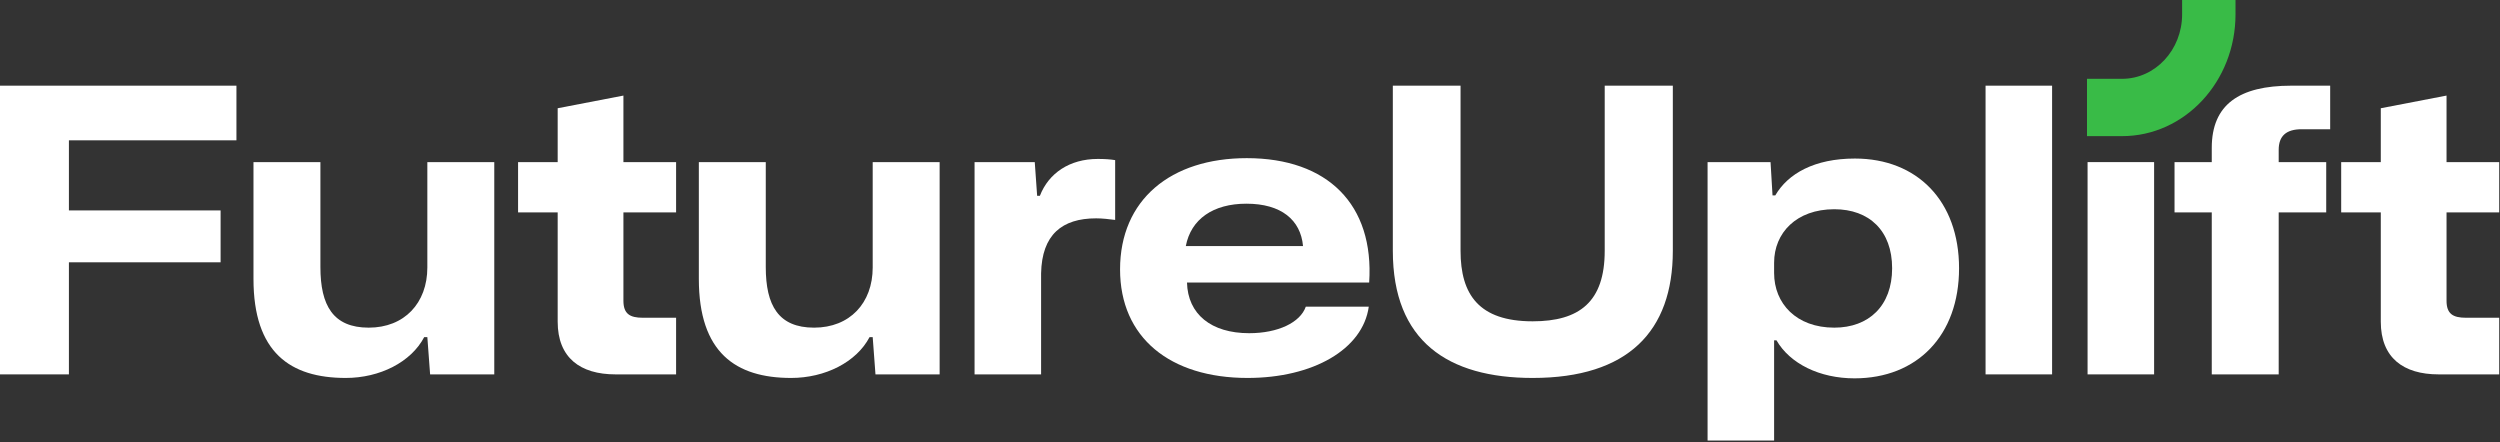
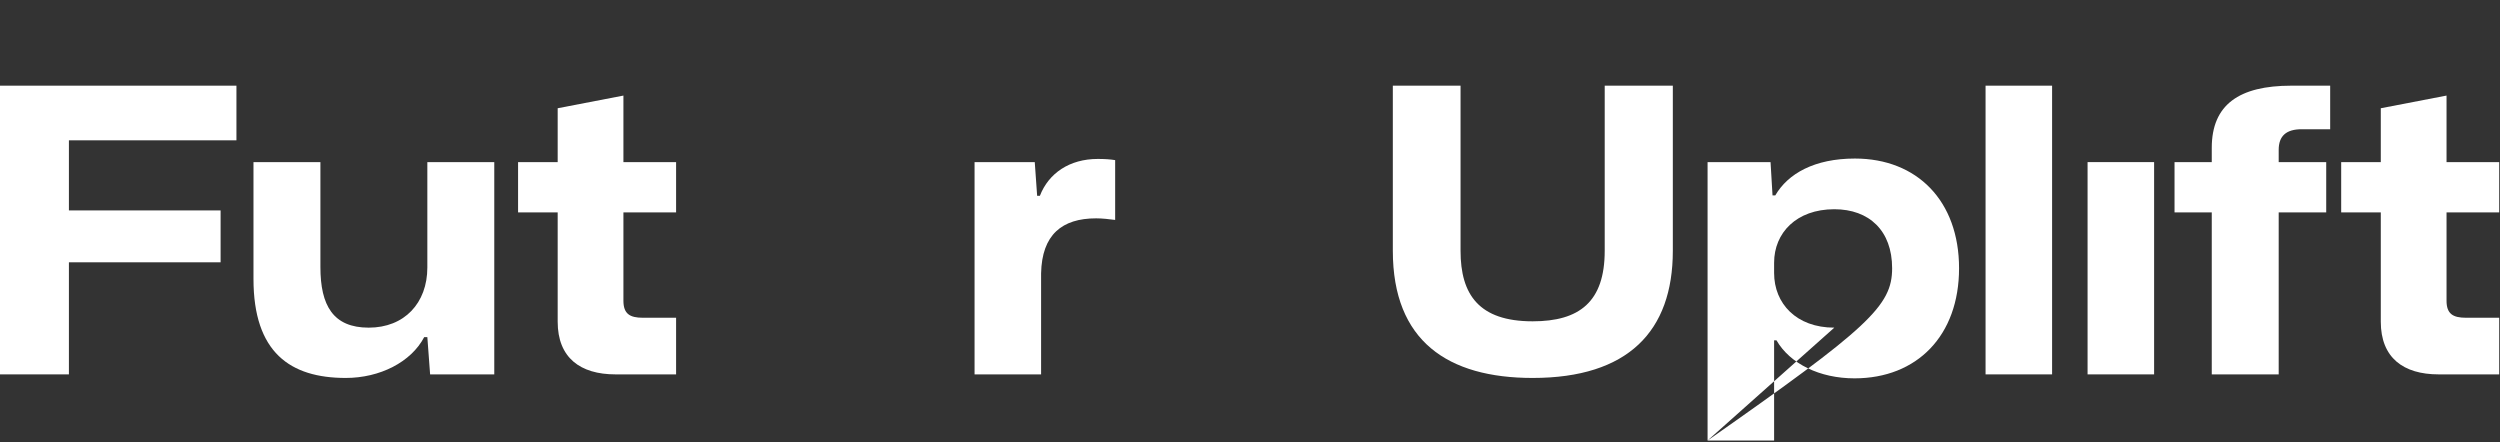
<svg xmlns="http://www.w3.org/2000/svg" width="808" height="143" viewBox="0 0 808 143" fill="none">
  <rect x="0" y="0" width="808" height="143" fill="#333333" stroke="none" />
  <path d="M0 121.001V27.689H76.416V45.353H22.272V68.009H71.296V84.777H22.272V121.001H0Z" fill="white" />
  <path d="M111.749 122.153C93.829 122.153 81.925 113.961 81.925 90.153V52.393H103.557V86.313C103.557 98.729 107.653 105.897 119.173 105.897C130.693 105.897 138.117 97.961 138.117 86.441V52.393H159.749V121.001H139.013L138.117 108.969H137.093C132.869 117.033 122.757 122.153 111.749 122.153Z" fill="white" />
  <path d="M198.93 121.001C187.538 121.001 180.242 115.625 180.242 103.977V68.649H167.442V52.393H180.242V34.985L201.49 30.889V52.393H218.514V68.649H201.49V97.193C201.49 101.417 203.538 102.697 207.762 102.697H218.514V121.001H198.93Z" fill="white" />
-   <path d="M255.689 122.153C237.769 122.153 225.865 113.961 225.865 90.153V52.393H247.497V86.313C247.497 98.729 251.593 105.897 263.113 105.897C274.633 105.897 282.057 97.961 282.057 86.441V52.393H303.689V121.001H282.953L282.057 108.969H281.033C276.809 117.033 266.697 122.153 255.689 122.153Z" fill="white" />
  <path d="M314.978 121.001V52.393H334.434L335.202 63.273H336.098C338.914 55.977 345.698 51.369 354.786 51.369C357.09 51.369 358.882 51.497 360.418 51.753V71.081C358.498 70.825 356.194 70.569 354.274 70.569C343.266 70.569 336.738 75.817 336.482 88.361V121.001H314.978Z" fill="white" />
-   <path d="M403.22 122.153C378.132 122.153 362.004 109.097 362.004 87.081C362.004 64.553 378.388 51.113 402.964 51.113C429.076 51.113 444.18 66.089 442.516 91.305H383.636C383.892 101.545 391.444 107.689 403.732 107.689C413.076 107.689 420.244 104.233 422.036 99.113H442.388C440.468 112.937 424.34 122.153 403.22 122.153ZM402.836 65.833C392.084 65.833 384.916 70.825 383.252 79.529H421.14C420.372 71.081 414.1 65.833 402.836 65.833Z" fill="white" />
  <path d="M495.346 122.153C467.954 122.153 450.162 110.249 450.162 81.065V27.689H472.05V81.065C472.05 95.145 477.938 103.849 495.346 103.849C510.45 103.849 518.642 97.577 518.642 81.065V27.689H540.658V81.065C540.658 107.049 526.194 122.153 495.346 122.153Z" fill="white" />
-   <path d="M551.888 142.377V52.393H572.24L572.88 63.145H573.776C577.872 56.105 586.448 51.241 599.504 51.241C619.6 51.241 633.168 64.937 633.168 86.697C633.168 108.457 619.6 122.281 599.376 122.281C588.112 122.281 578.512 117.545 574.16 109.993H573.392V142.377H551.888ZM592.848 105.897C603.984 105.897 611.536 98.857 611.536 86.697C611.536 74.537 604.112 67.625 592.848 67.625C580.56 67.625 573.392 75.305 573.392 84.905V88.233C573.392 98.089 580.56 105.897 592.848 105.897Z" fill="white" />
+   <path d="M551.888 142.377V52.393H572.24L572.88 63.145H573.776C577.872 56.105 586.448 51.241 599.504 51.241C619.6 51.241 633.168 64.937 633.168 86.697C633.168 108.457 619.6 122.281 599.376 122.281C588.112 122.281 578.512 117.545 574.16 109.993H573.392V142.377H551.888ZC603.984 105.897 611.536 98.857 611.536 86.697C611.536 74.537 604.112 67.625 592.848 67.625C580.56 67.625 573.392 75.305 573.392 84.905V88.233C573.392 98.089 580.56 105.897 592.848 105.897Z" fill="white" />
  <path d="M641.733 121.001V27.689H663.237V121.001H641.733Z" fill="white" />
  <path d="M674.703 121.001V52.393H696.207V121.001H674.703Z" fill="white" />
  <path d="M714.841 121.001V68.649H702.809V52.393H714.841V47.785C714.841 33.833 723.673 27.689 740.569 27.689H753.113V41.769H743.897C738.905 41.769 736.473 43.945 736.473 48.425V52.393H751.833V68.649H736.473V121.001H714.841Z" fill="white" />
  <path d="M788.16 121.001C776.768 121.001 769.472 115.625 769.472 103.977V68.649H756.672V52.393H769.472V34.985L790.72 30.889V52.393H807.744V68.649H790.72V97.193C790.72 101.417 792.768 102.697 796.992 102.697H807.744V121.001H788.16Z" fill="white" />
-   <path fill-rule="evenodd" clip-rule="evenodd" d="M685.844 25.474L674.518 25.474L674.518 44L685.844 44C706.099 44 722.518 26.374 722.518 4.632L722.518 -2.09815e-06L705.26 -1.34376e-06L705.26 4.632C705.26 16.142 696.567 25.474 685.844 25.474Z" fill="#39BB47" />
</svg>